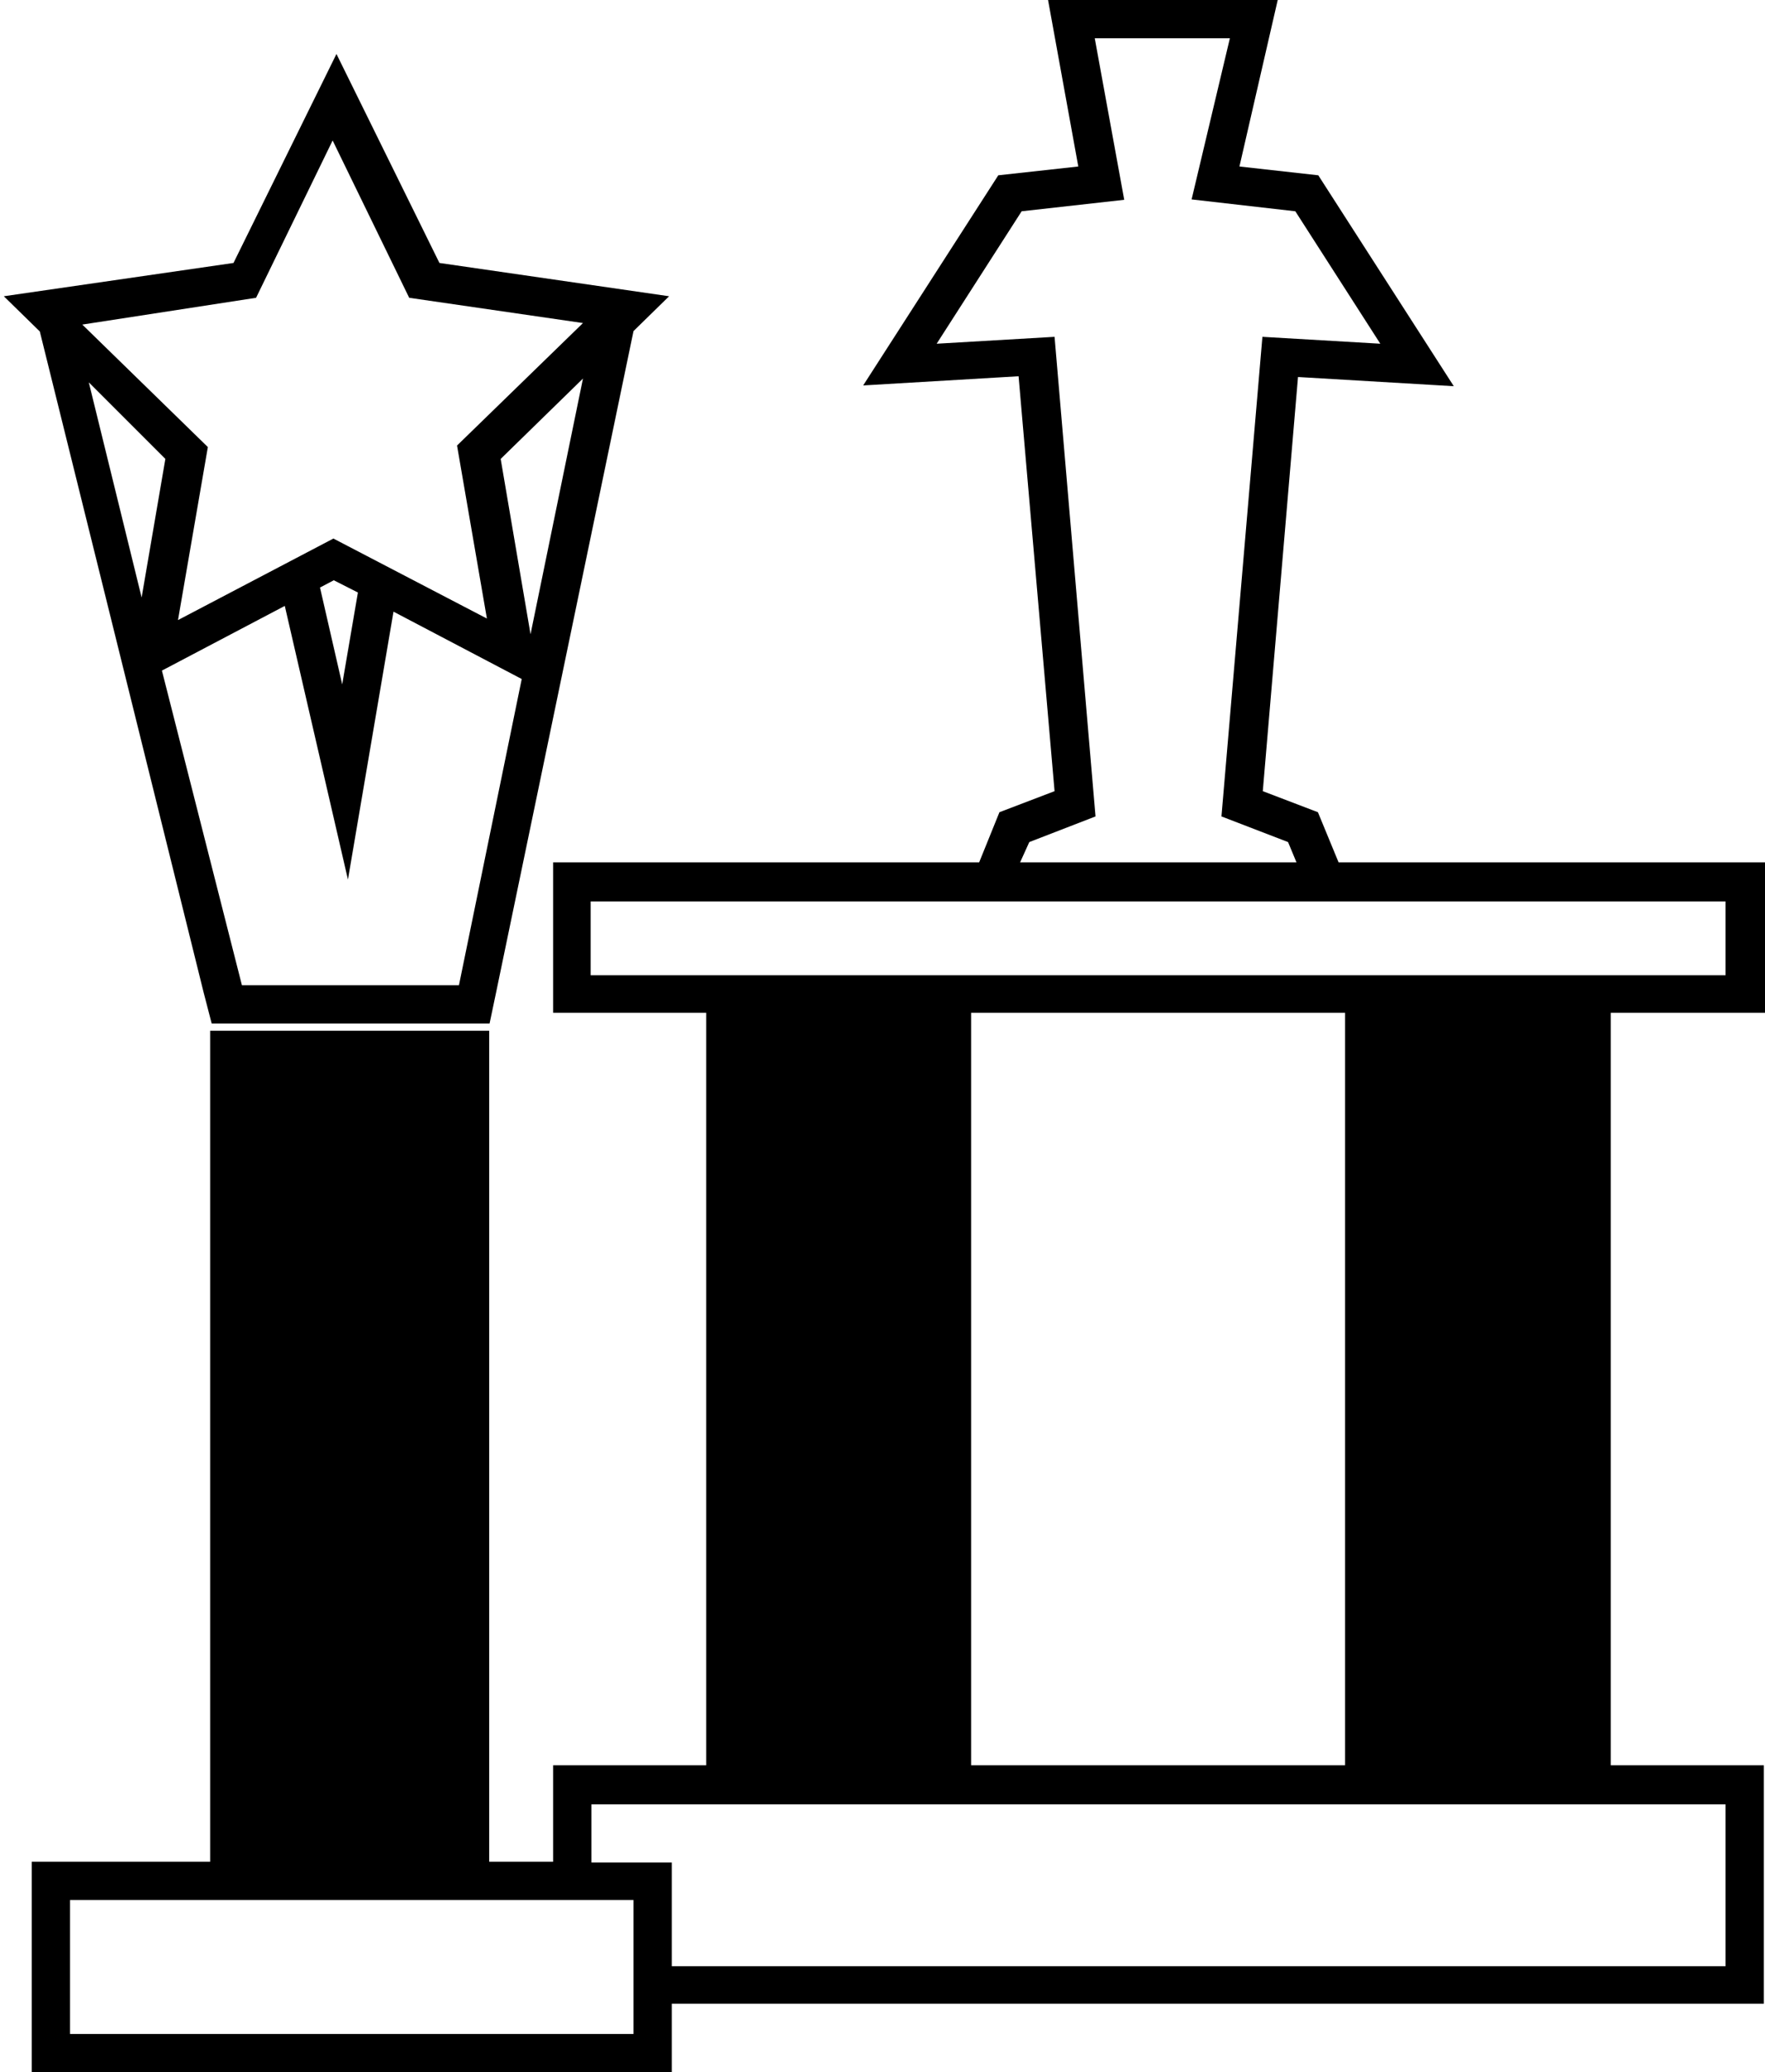
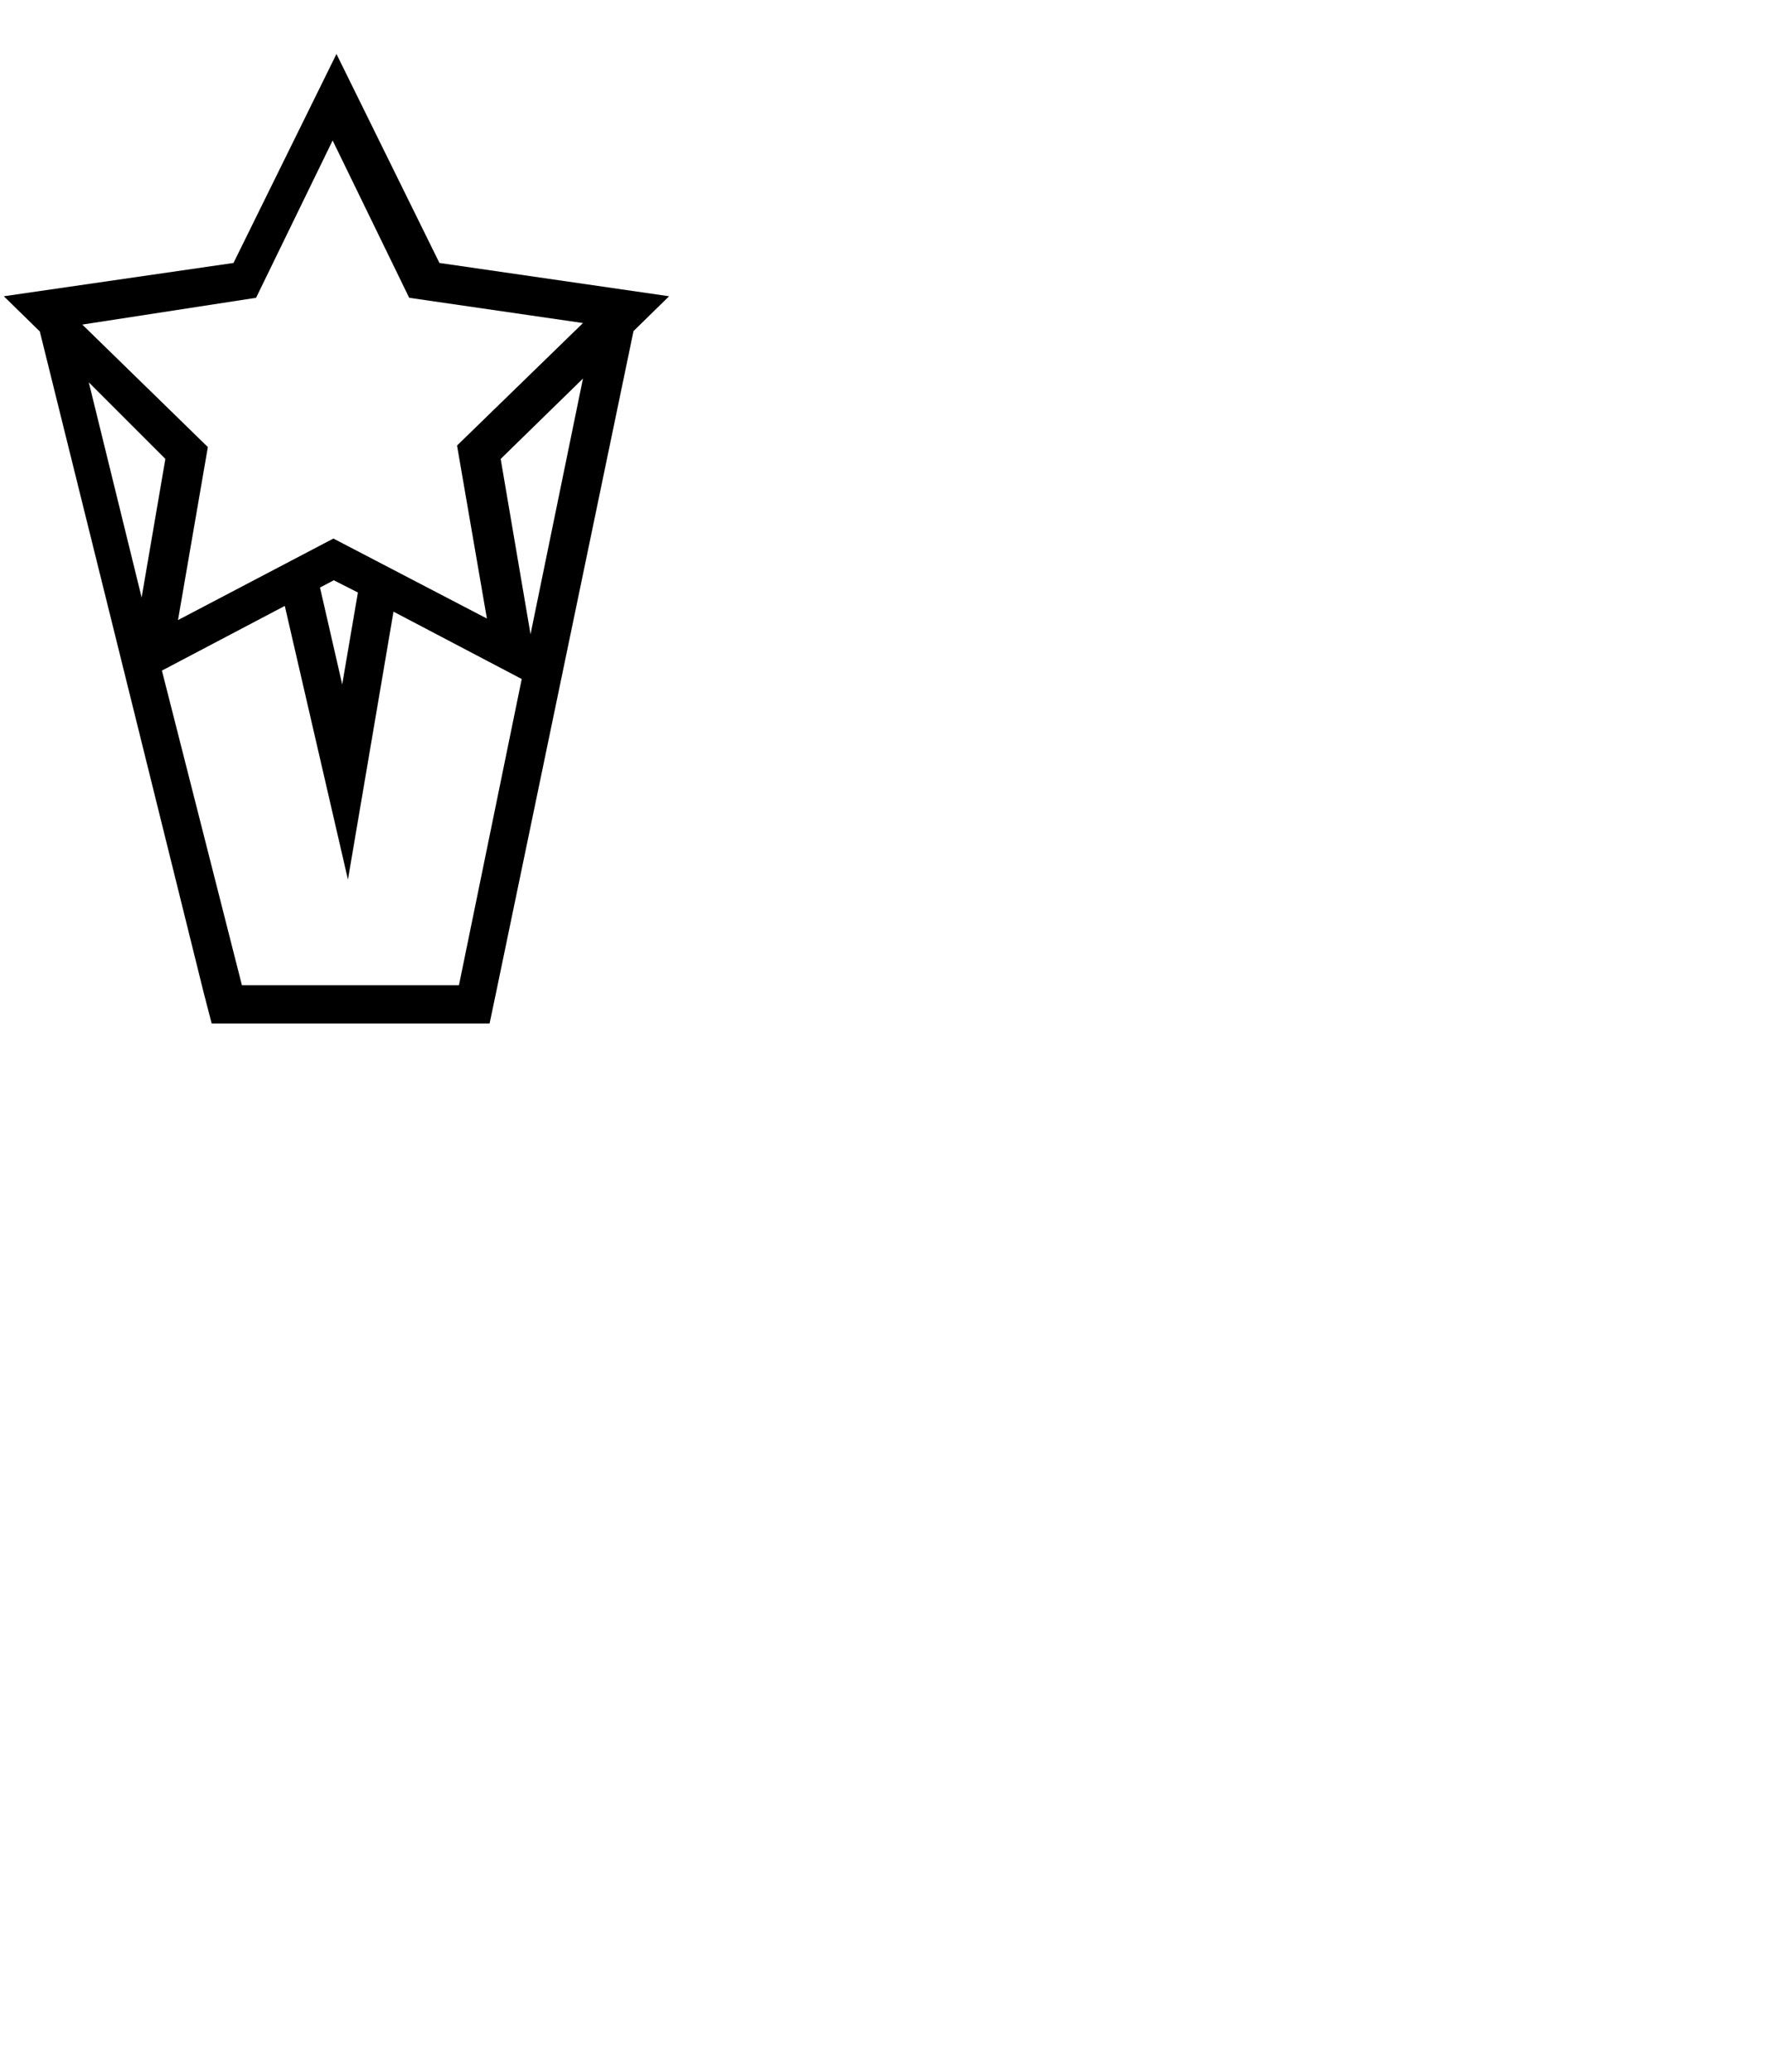
<svg xmlns="http://www.w3.org/2000/svg" width="46.11" height="54.14" viewBox="0 0 46.11 54.14">
-   <path d="M420.58,399.39h3v-3.93H412.42l-.54-1.31-1.44-.55.92-10.82,4.07.24-3.54-5.51-2.06-.23,1-4.35h-6l.79,4.35-2.09.23L400,383l4.06-.24L405,393.6l-1.44.55-.53,1.31H391.9v3.93h4v19.66h-4v2.52h-1.67V399.86h-7.29v21.71h-4.66v5.5H395v-1.79h28.53v-6.23h-4V399.39Zm-16.24-4.46,1.73-.67L405,381.73l-3.08.18,2.22-3.46,2.68-.3-.77-4.22h3.53l-1,4.21,2.71.31,2.22,3.46-3.08-.18-1.07,12.53,1.74.67.22.53h-7.22ZM394,426.07H379.28v-3.5H394Zm28.53-6v4.23H395v-2.71H392.9v-1.52Zm-19.71-1V399.39h9.77v19.66h-9.77Zm-9.94-20.66v-1.93h29.65v1.93Z" transform="translate(-377.45 -372.93)" />
  <path d="M382.77,398.86l.21.81h7.26l.17-.81L394,381.58l.93-.91-6-.87-2.69-5.46-2.69,5.46-6,.87.94.92Zm-3-15.94,2,2-.62,3.62Zm9.67,15.75h-5.67l-2.09-8.22,3.21-1.69,1.65,7.15,1.19-7,3.35,1.76Zm-3.63-10.39.36-.19.63.32-.41,2.4Zm5.5,1.22-.78-4.58,2.15-2.1Zm-7.17-8.79,2-4.11,2,4.11,4.54.66-3.29,3.2.78,4.52L386.16,387l-4.06,2.13.78-4.52-3.28-3.2Z" transform="translate(-377.45 -372.93)" />
</svg>